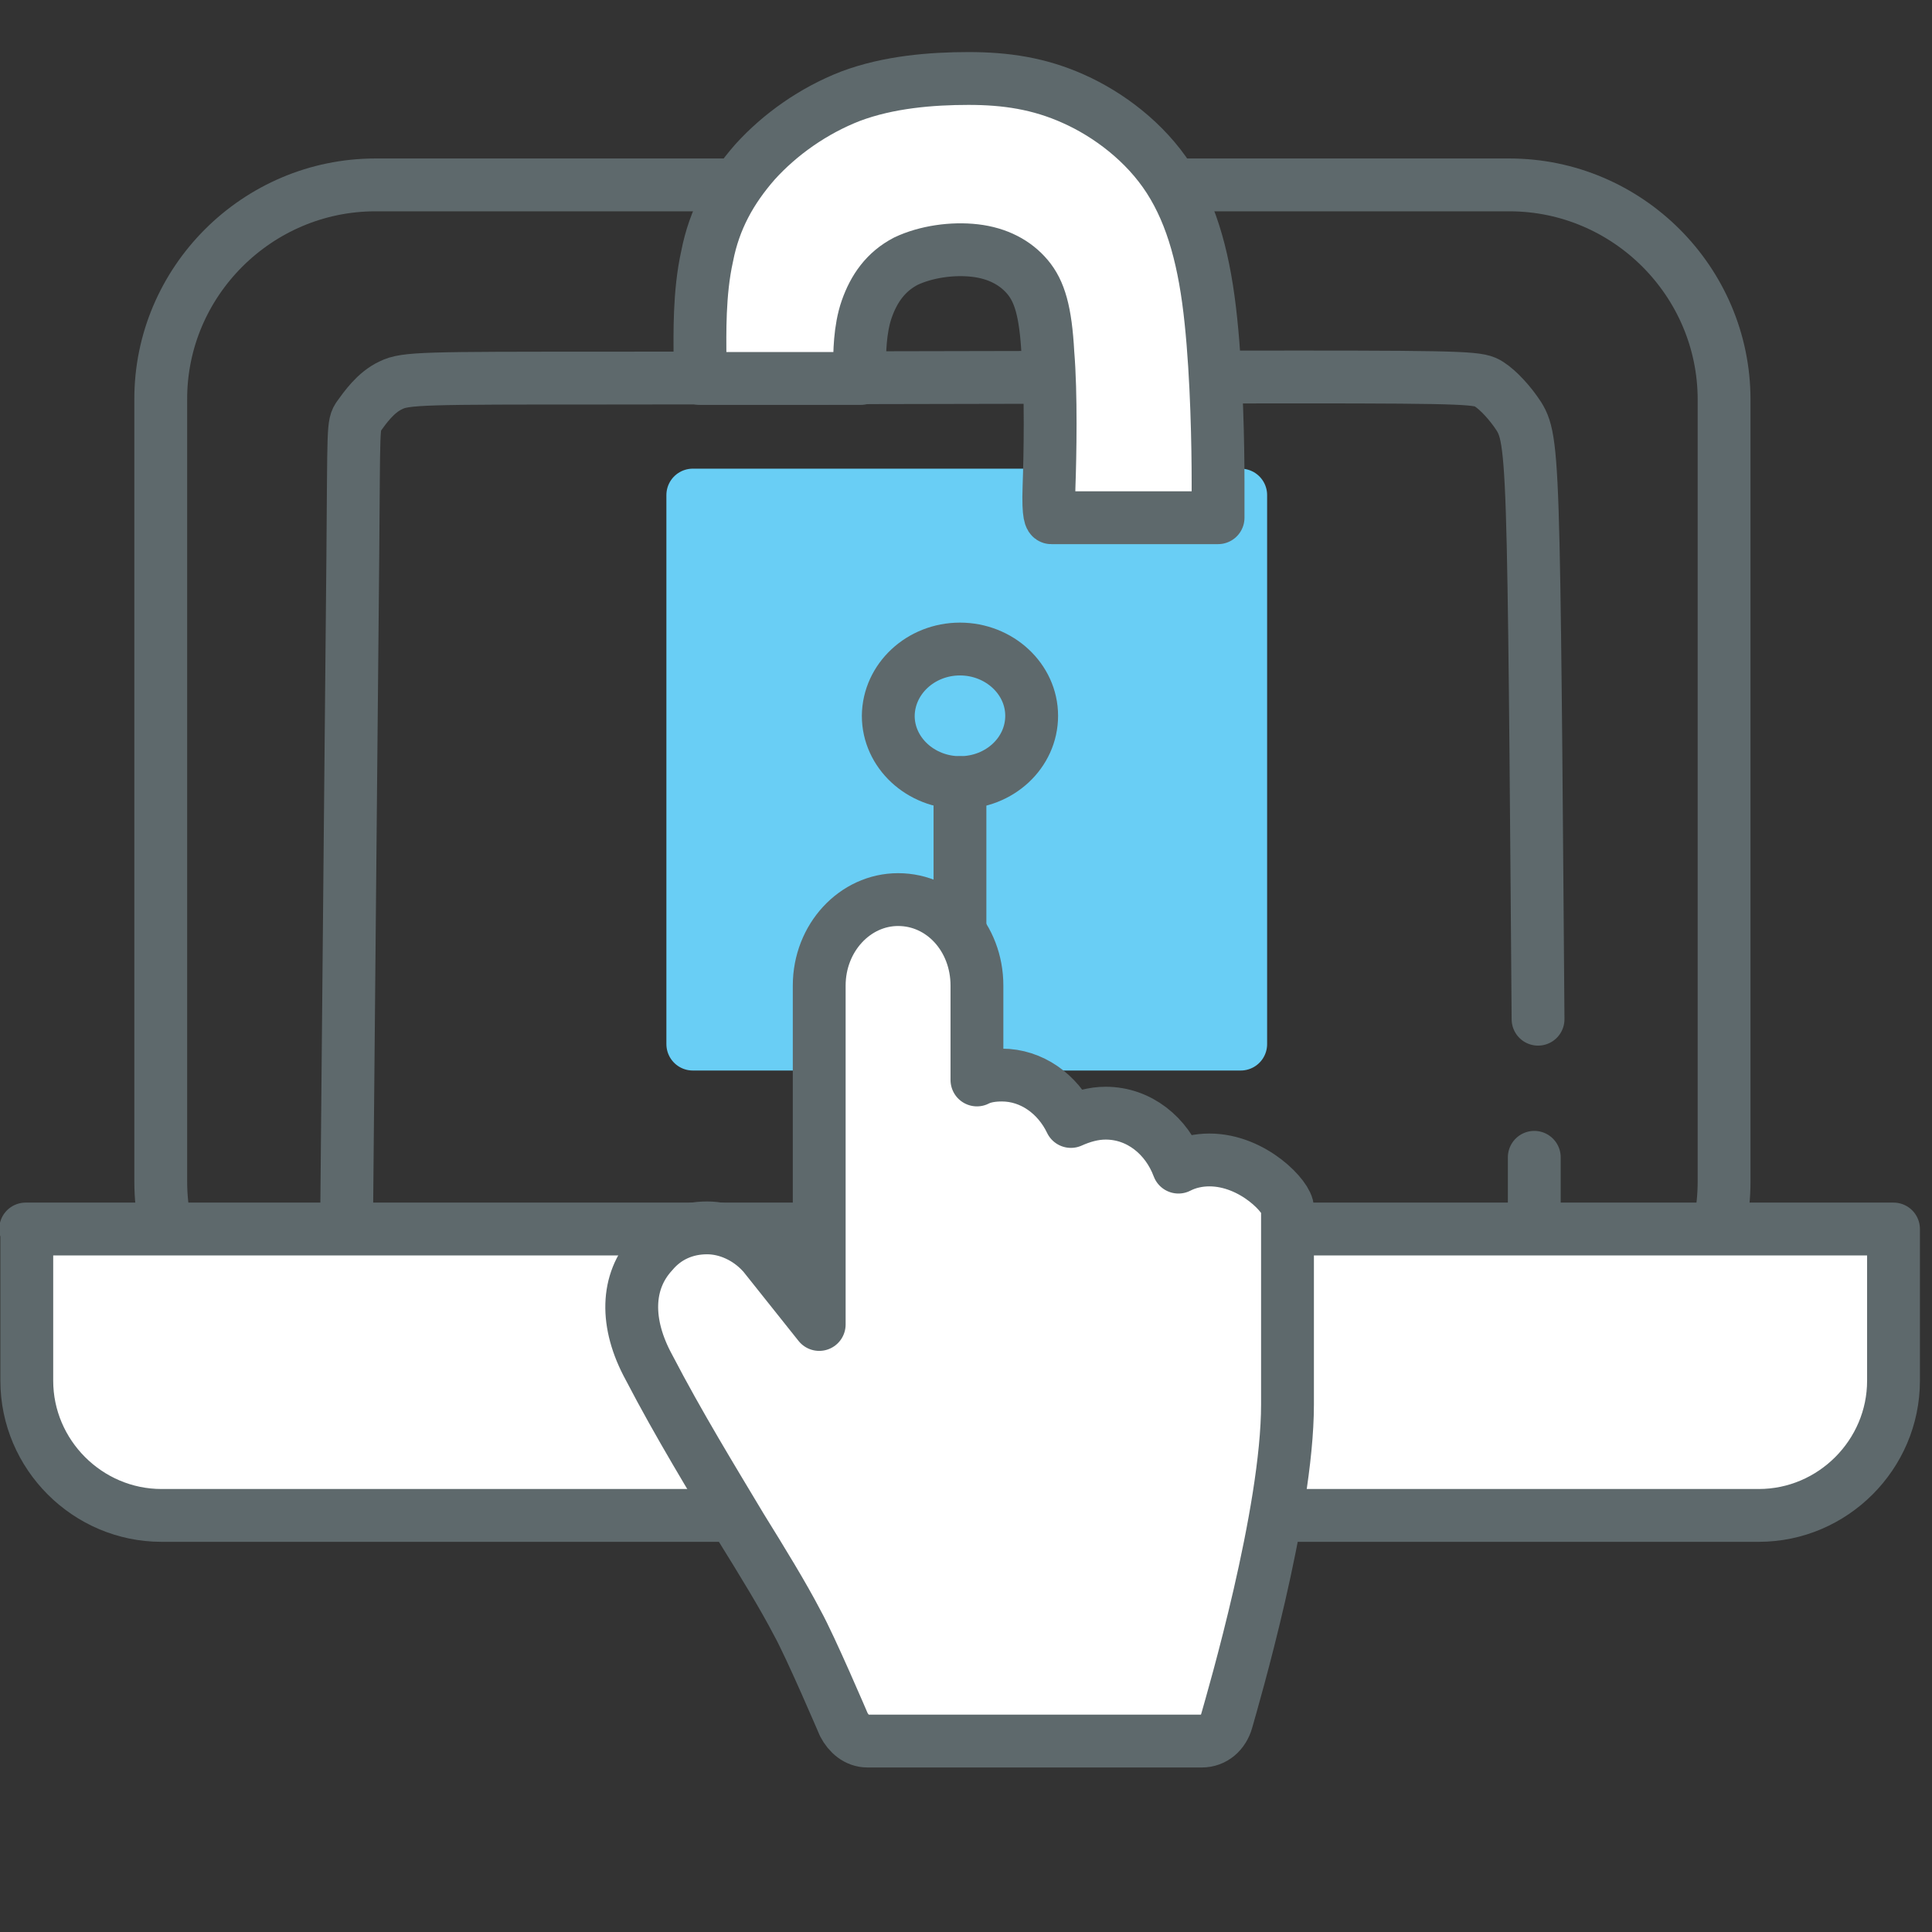
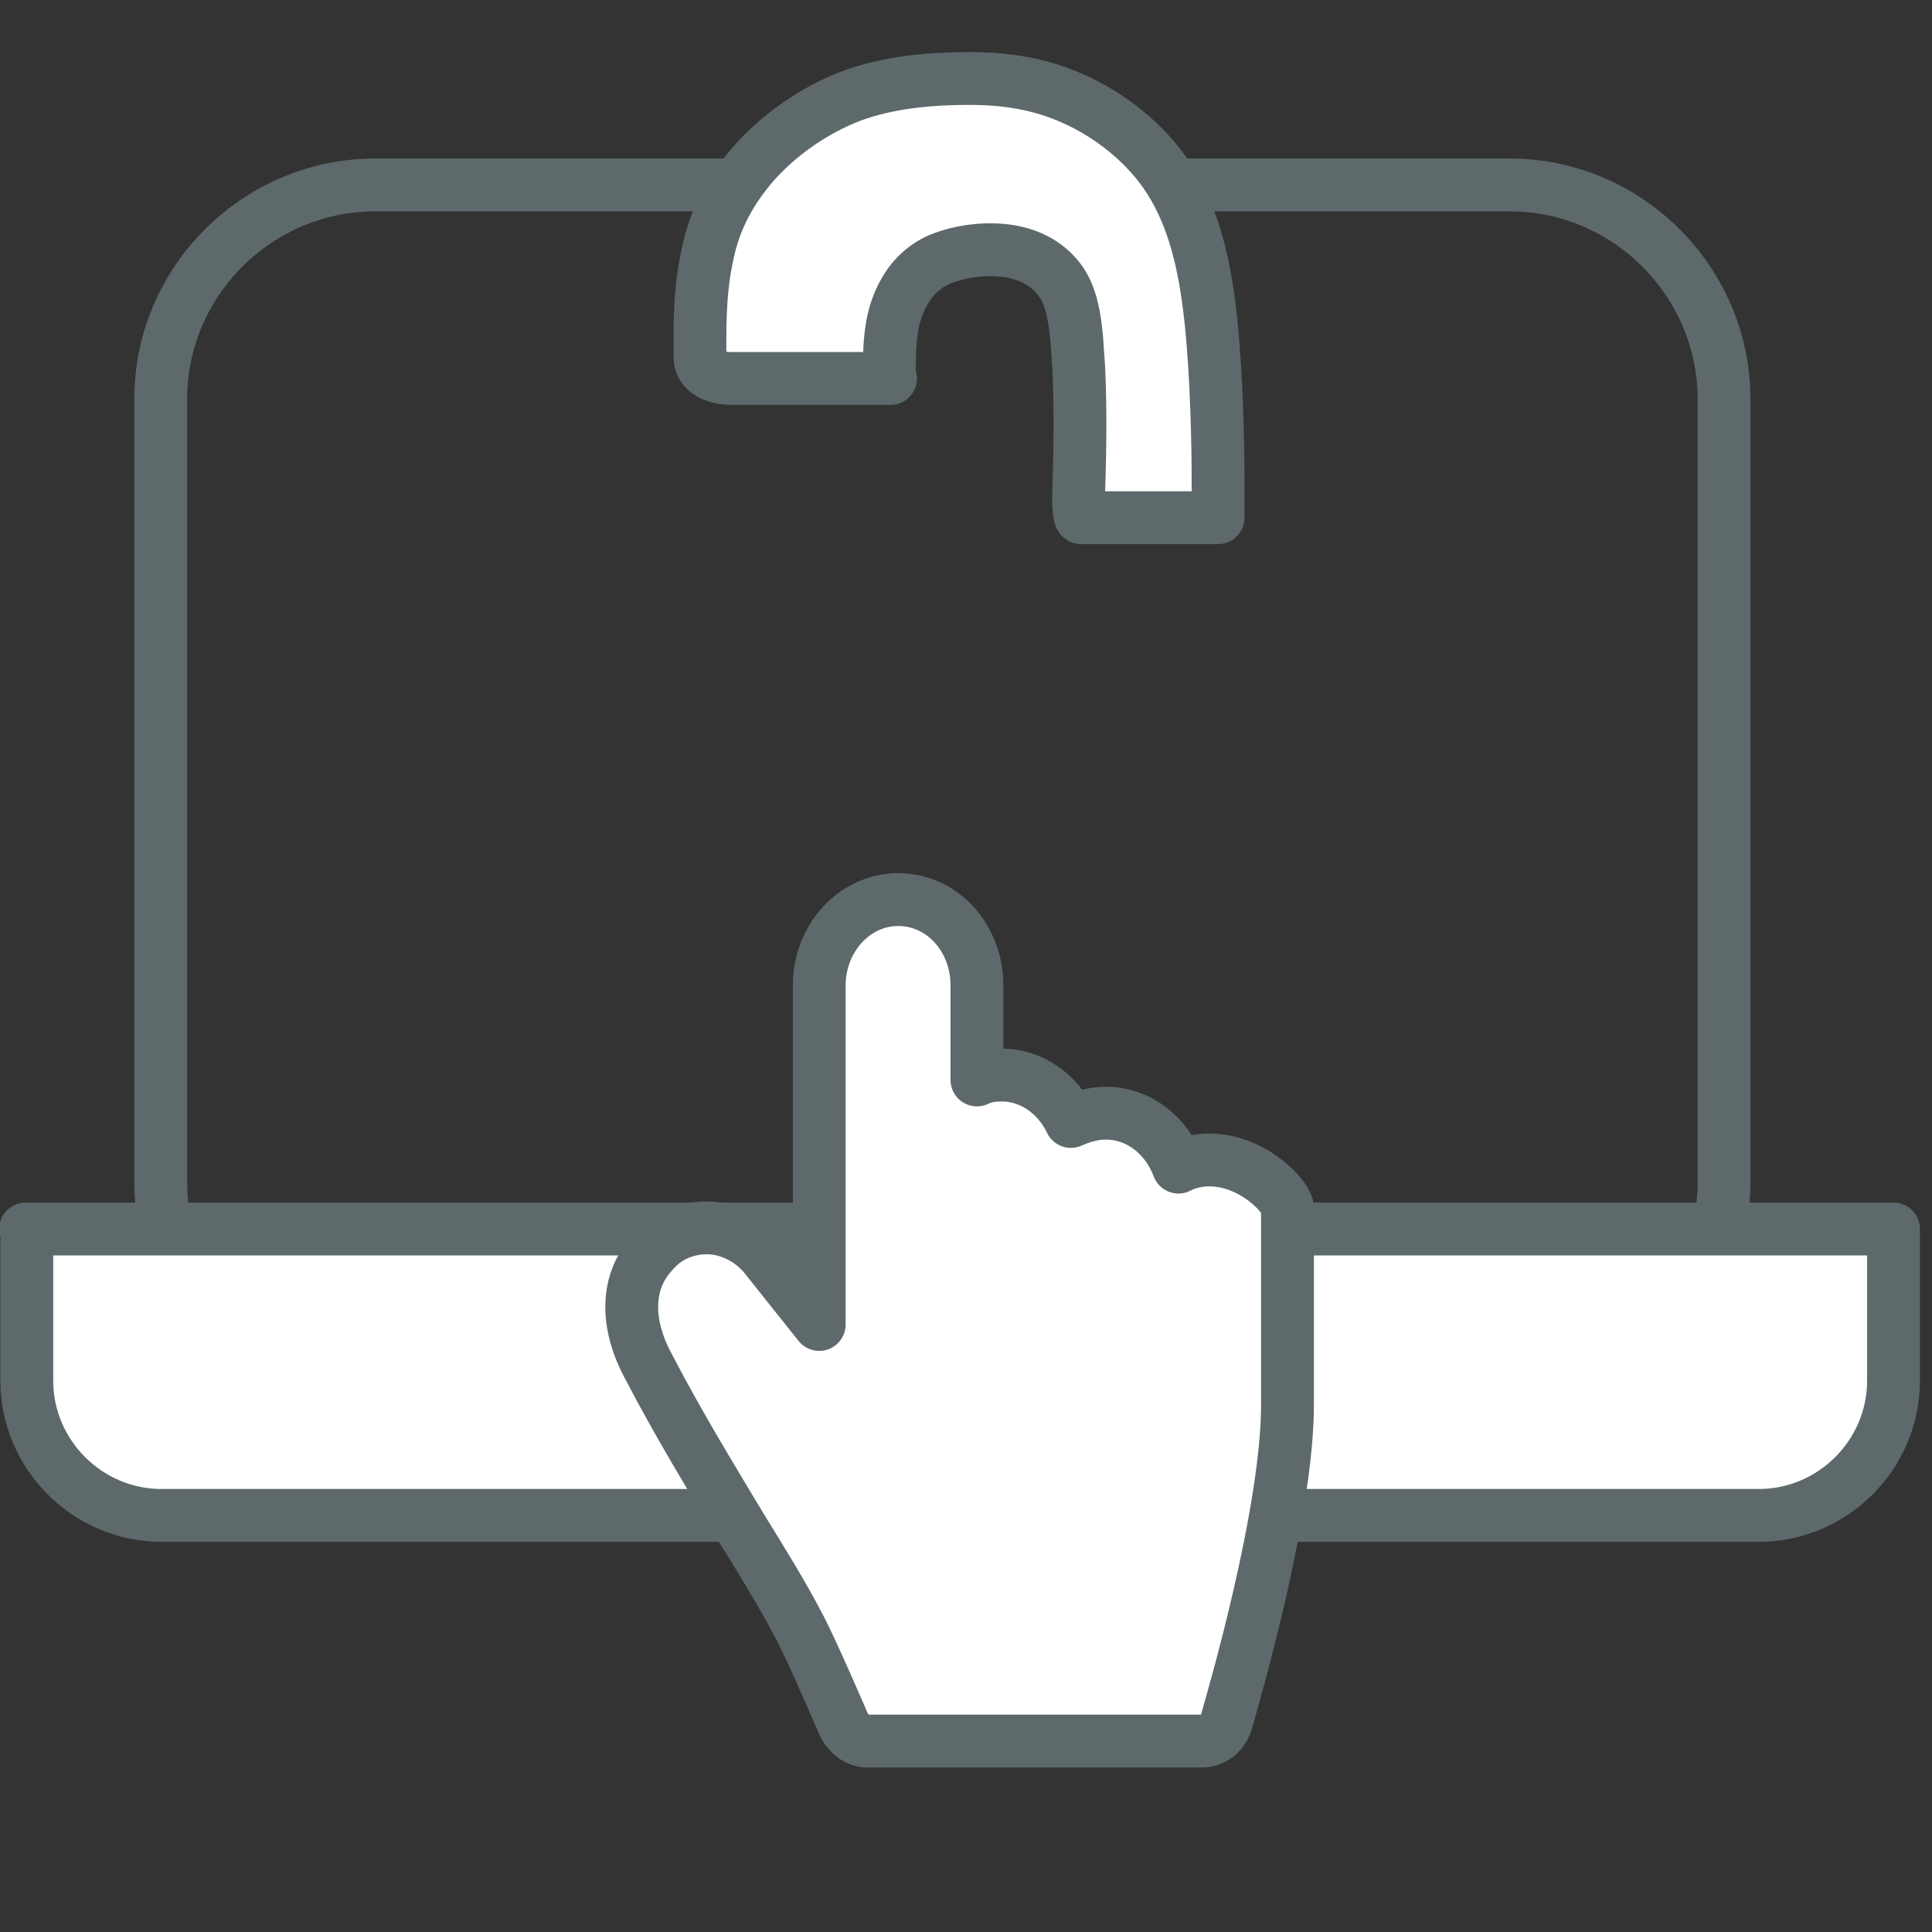
<svg xmlns="http://www.w3.org/2000/svg" version="1.1" id="Capa_1" x="0px" y="0px" viewBox="0 0 512 512" style="enable-background:new 0 0 512 512;" xml:space="preserve">
  <rect x="0" y="0" width="512" height="512" fill="#333333" stroke="none" />
  <style type="text/css">
	.st0{fill:none;stroke:#68CDF4;stroke-width:10;stroke-linecap:round;stroke-linejoin:round;stroke-miterlimit:2.613;}
	.st1{fill-rule:evenodd;clip-rule:evenodd;fill:#68CDF4;}
	.st2{fill:none;stroke:#5E686B;stroke-width:14;stroke-linecap:round;stroke-linejoin:round;stroke-miterlimit:2.613;}
	.st3{fill:#68CEF5;}
	.st4{fill:#5E686B;}
	.st5{fill:#5E686B;stroke:#5E686B;stroke-width:4;stroke-miterlimit:10;}
	.st6{fill:none;}
	.st7{fill:none;stroke:#5E686B;stroke-width:11;stroke-miterlimit:10;}
	.st8{fill:#5E686B;stroke:#5E686B;stroke-miterlimit:10;}
	.st9{fill:none;stroke:#5E686B;stroke-width:10;stroke-miterlimit:10;}
	.st10{fill:none;stroke:#5E686B;stroke-width:13;stroke-miterlimit:10;}
	.st11{fill:none;stroke:#5E686B;stroke-width:9;stroke-linecap:round;stroke-miterlimit:10;}
	.st12{fill-rule:evenodd;clip-rule:evenodd;fill:#68CEF5;}
	.st13{fill:none;stroke:#68CDF4;stroke-width:12;stroke-linecap:round;stroke-linejoin:round;stroke-miterlimit:2.613;}
	.st14{fill:none;stroke:#808080;stroke-width:12;stroke-linecap:round;stroke-linejoin:round;stroke-miterlimit:2.613;}
	.st15{fill:#FFFFFF;stroke:#5E686B;stroke-width:12;stroke-linecap:round;stroke-linejoin:round;stroke-miterlimit:2.613;}
	.st16{fill:none;stroke:#5E686B;stroke-width:12;stroke-linecap:round;stroke-linejoin:round;stroke-miterlimit:2.613;}
	.st17{fill:none;stroke:#5E686B;stroke-width:12;stroke-linecap:round;stroke-linejoin:round;stroke-miterlimit:10;}
	.st18{fill-rule:evenodd;clip-rule:evenodd;}
	.st19{fill:#808080;stroke:#5E686B;stroke-width:14;stroke-linecap:round;stroke-linejoin:round;stroke-miterlimit:2.613;}
	.st20{fill:none;stroke:#5E686B;stroke-width:13;stroke-linecap:round;stroke-linejoin:round;stroke-miterlimit:2.613;}
	.st21{fill:#68CDF4;stroke:#68CDF4;stroke-width:0.5;stroke-miterlimit:2.613;}
	.st22{fill:#5E686B;stroke:#5E686B;stroke-width:14;stroke-linecap:round;stroke-linejoin:round;stroke-miterlimit:2.613;}
	.st23{fill:#68CDF4;stroke:#68CDF4;stroke-miterlimit:2.613;}
	.st24{fill-rule:evenodd;clip-rule:evenodd;fill:#68CDF4;stroke:#68CDF4;stroke-miterlimit:10;}
	.st25{fill:none;stroke:#68CDF4;stroke-width:14;stroke-linecap:round;stroke-linejoin:round;stroke-miterlimit:2.613;}
	.st26{fill:#68CDF4;}
	.st27{fill:#9FA4A5;stroke:#5E686B;stroke-width:11;stroke-linecap:round;stroke-linejoin:round;stroke-miterlimit:10;}
	.st28{fill:#FFFFFF;stroke:#5E686B;stroke-width:11;stroke-linecap:round;stroke-linejoin:round;stroke-miterlimit:10;}
	.st29{fill:#5E686B;stroke:#5E686B;stroke-width:2;stroke-linecap:round;stroke-linejoin:round;stroke-miterlimit:10;}
	.st30{fill:#5E686B;stroke:#5E686B;stroke-linecap:round;stroke-linejoin:round;stroke-miterlimit:10;}
	.st31{fill:none;stroke:#808080;stroke-width:8;stroke-linecap:round;stroke-linejoin:round;stroke-miterlimit:10;}
	.st32{fill:#FFFFFF;stroke:#808080;stroke-width:8;stroke-linecap:round;stroke-linejoin:round;stroke-miterlimit:10;}
	.st33{fill:url(#SVGID_1_);}
	.st34{fill:none;stroke:#808080;stroke-width:5;stroke-linecap:round;stroke-linejoin:round;stroke-miterlimit:10;}
	.st35{fill:none;stroke:#68CEF5;stroke-width:8;stroke-linecap:round;stroke-linejoin:round;stroke-miterlimit:10;}
	.st36{fill:#FFFFFF;stroke:#68CEF5;stroke-width:8;stroke-linecap:round;stroke-linejoin:round;stroke-miterlimit:10;}
	.st37{fill:none;stroke:#808080;stroke-width:8;stroke-linejoin:round;stroke-miterlimit:10;}
	.st38{fill:#444E54;}
	.st39{fill:#24A382;}
	.st40{fill:none;stroke:#5E686B;stroke-width:10;stroke-linecap:round;stroke-linejoin:round;stroke-miterlimit:2.613;}
	.st41{fill:#FFFFFF;stroke:#5E686B;stroke-width:10;stroke-linecap:round;stroke-linejoin:round;stroke-miterlimit:2.613;}
	.st42{fill:none;stroke:#808080;stroke-width:10;stroke-linecap:round;stroke-linejoin:round;stroke-miterlimit:2.613;}
	.st43{fill:#68CDF4;stroke:#68CDF4;stroke-width:10;stroke-linecap:round;stroke-linejoin:round;stroke-miterlimit:2.613;}
	.st44{fill:#5E686C;}
	.st45{fill:#5E686B;stroke:#5E686B;stroke-width:3;stroke-miterlimit:10;}
	.st46{fill:#68CEF5;stroke:#68CDF4;stroke-width:3;stroke-miterlimit:10;}
	.st47{fill:#68CEF5;stroke:#5E686B;stroke-width:3;stroke-miterlimit:10;}
	.st48{fill:#5E686C;stroke:#5E686B;stroke-width:3;stroke-miterlimit:10;}
	.st49{fill:#68CEF5;stroke:#68CEF5;stroke-width:3;stroke-miterlimit:10;}
	.st50{fill:#68CEF5;stroke:#68CEF5;stroke-width:4;stroke-miterlimit:10;}
	.st51{fill:#5E686C;stroke:#5E686C;stroke-width:4;stroke-miterlimit:10;}
	.st52{fill:#68CEF5;stroke:#68CDF4;stroke-width:4;stroke-miterlimit:10;}
	.st53{fill:#FFFFFF;}
	.st54{fill:none;stroke:#5E696C;stroke-width:14;stroke-linecap:round;stroke-linejoin:round;stroke-miterlimit:2.613;}
	.st55{fill:#FFFFFF;stroke:#5E696C;stroke-width:14;stroke-linecap:round;stroke-linejoin:round;stroke-miterlimit:2.613;}
	.st56{fill:#69CEF5;stroke:#69CEF5;stroke-width:14;stroke-linecap:round;stroke-linejoin:round;stroke-miterlimit:2.613;}
</style>
-   <path class="st54" d="M91.9,318.7c0.6-68.3,1.3-136.6,1.6-171.1c0.3-34.5,0-35.1,1.6-37.3c1.6-2.2,4.4-6.3,8.5-8.2  c3.8-1.9,8.9-1.9,56.3-1.9c47.8,0,137.9-0.3,184.1-0.3s48.1,0.3,50.6,1.9c2.5,1.6,5.7,5.1,7.9,8.5c2.2,3.5,3.2,7.3,3.8,34.2  c0.6,26.6,0.9,76.2,1.3,125.6" />
-   <line class="st54" x1="406.6" y1="306.7" x2="406.6" y2="326.3" />
  <path class="st54" d="M99.5,49h300.5c31.3,0,56.9,25.6,56.9,56.9v207.2c0,31.3-25.6,56.9-56.9,56.9H99.5  c-31.3,0-56.9-25.6-56.9-56.9V105.9C42.5,74.6,68.2,49,99.5,49z" />
  <path class="st55" d="M6.8,325.7h495v40.2c0,19.6-16.1,35.7-35.7,35.7H42.8c-19.6,0-35.7-16.1-35.7-35.7v-40.2H6.8z" />
-   <rect x="183.6" y="131.2" class="st56" width="145.2" height="145.5" />
-   <path class="st54" d="M254.4,172c10.4,0,19,7.9,19,17.7c0,9.8-8.5,17.7-19,17.7c-10.4,0-19-7.9-19-17.7  C235.5,179.9,244,172,254.4,172z" />
-   <line class="st54" x1="254.4" y1="207.4" x2="254.4" y2="250.1" />
  <path class="st55" d="M320.5,307.4c-2.8,0-5.7,0.6-8.2,1.9C309.2,301,301.9,295,293,295c-3.2,0-6.3,0.9-9.2,2.2  c-3.5-7.3-10.4-12.3-18.3-12.3c-2.2,0-4.7,0.3-6.6,1.3v-25c0-12.7-9.2-22.8-20.9-22.8c-11.4,0-20.9,10.1-20.9,22.8V351l-14.9-18.7  l-0.3-0.3c-3.8-4.1-9.2-6.6-14.5-6.6l0,0c-5.7,0-10.8,2.2-14.5,6.6c-7,7.6-7.3,18.7-0.9,30.4c7.9,15.2,16.8,29.7,24.4,42.4  c5.7,9.2,11.1,18,14.9,25.3c3.5,6.3,12.3,26.9,12.3,26.9c1.3,2.5,3.5,4.4,6.3,4.4h88.6c3.2,0,5.7-2.2,6.6-5.4  c1.6-5.7,16.1-55,16.1-83.8v-51.9C341.4,317.5,332.2,307.4,320.5,307.4z" />
-   <path class="st55" d="M185.5,94.5c0-5.7-0.3-16.8,1.9-26.6c1.9-9.8,6.3-17.7,12.7-25c6.6-7.3,15.5-13.6,25.3-17.4  c10.1-3.8,21.5-4.7,31.3-4.7c9.8,0,18.7,1.3,27.8,5.4c9.2,4.1,19,11.4,25.3,21.2s9.5,22.1,11.1,37.6c1.6,15.2,1.9,33.5,1.9,42.7  s0,9.5,0,9.5s-0.3,0-7.9,0s-37.3,0-29.7,0c0.3,0-2.2,0-6.6,0c0,0-0.9,0-0.6-8.2c0.3-8.2,0.6-24.7-0.3-35.4  c-0.6-11.1-2.2-16.4-5.4-20.2c-3.2-3.8-7.9-6.3-13.9-7s-13,0.3-18.3,2.8c-5.4,2.8-8.5,7.3-10.4,12.7c-1.9,5.4-1.9,12-1.9,15.2  s0,3.2,0,3.2h0.3c0,0,0,0-6.6,0c-6.6,0-20.2,0-27.5,0c-7,0-7.6,0-7.9,0c-0.3,0-0.3,0-0.6,0S185.5,100.2,185.5,94.5z" />
+   <path class="st55" d="M185.5,94.5c0-5.7-0.3-16.8,1.9-26.6c1.9-9.8,6.3-17.7,12.7-25c6.6-7.3,15.5-13.6,25.3-17.4  c10.1-3.8,21.5-4.7,31.3-4.7c9.8,0,18.7,1.3,27.8,5.4c9.2,4.1,19,11.4,25.3,21.2s9.5,22.1,11.1,37.6c1.6,15.2,1.9,33.5,1.9,42.7  s0,9.5,0,9.5s-37.3,0-29.7,0c0.3,0-2.2,0-6.6,0c0,0-0.9,0-0.6-8.2c0.3-8.2,0.6-24.7-0.3-35.4  c-0.6-11.1-2.2-16.4-5.4-20.2c-3.2-3.8-7.9-6.3-13.9-7s-13,0.3-18.3,2.8c-5.4,2.8-8.5,7.3-10.4,12.7c-1.9,5.4-1.9,12-1.9,15.2  s0,3.2,0,3.2h0.3c0,0,0,0-6.6,0c-6.6,0-20.2,0-27.5,0c-7,0-7.6,0-7.9,0c-0.3,0-0.3,0-0.6,0S185.5,100.2,185.5,94.5z" />
</svg>